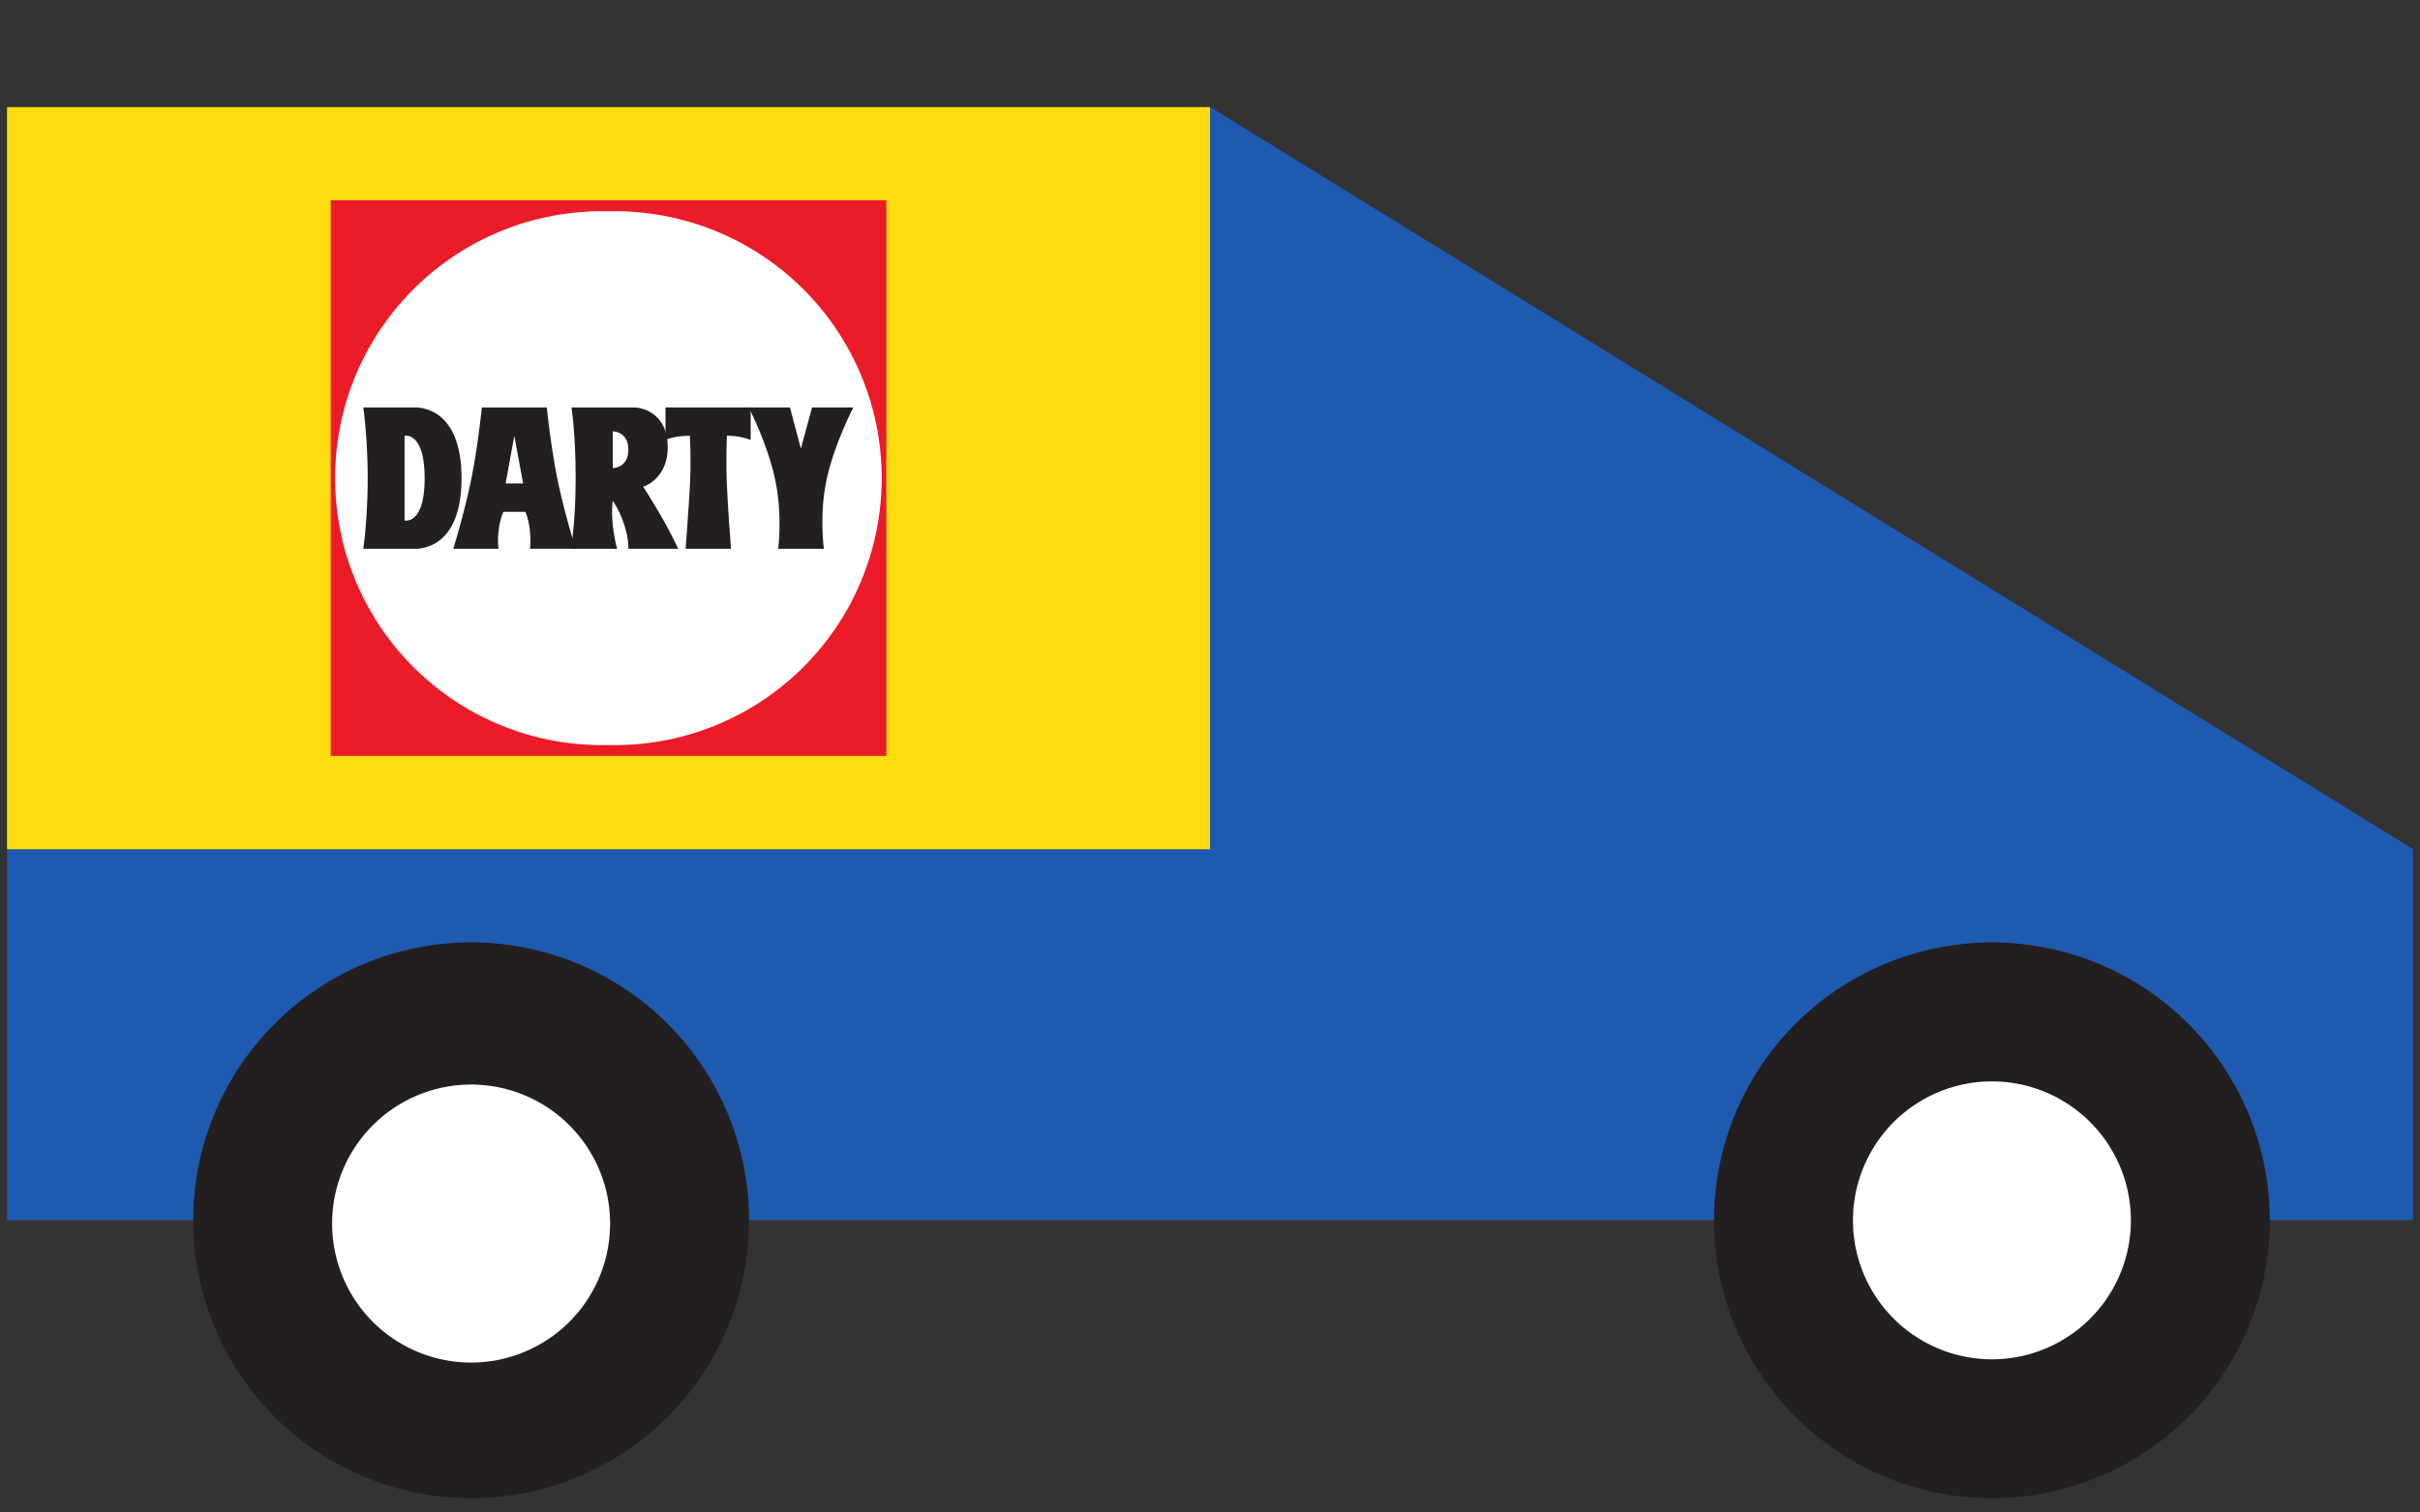
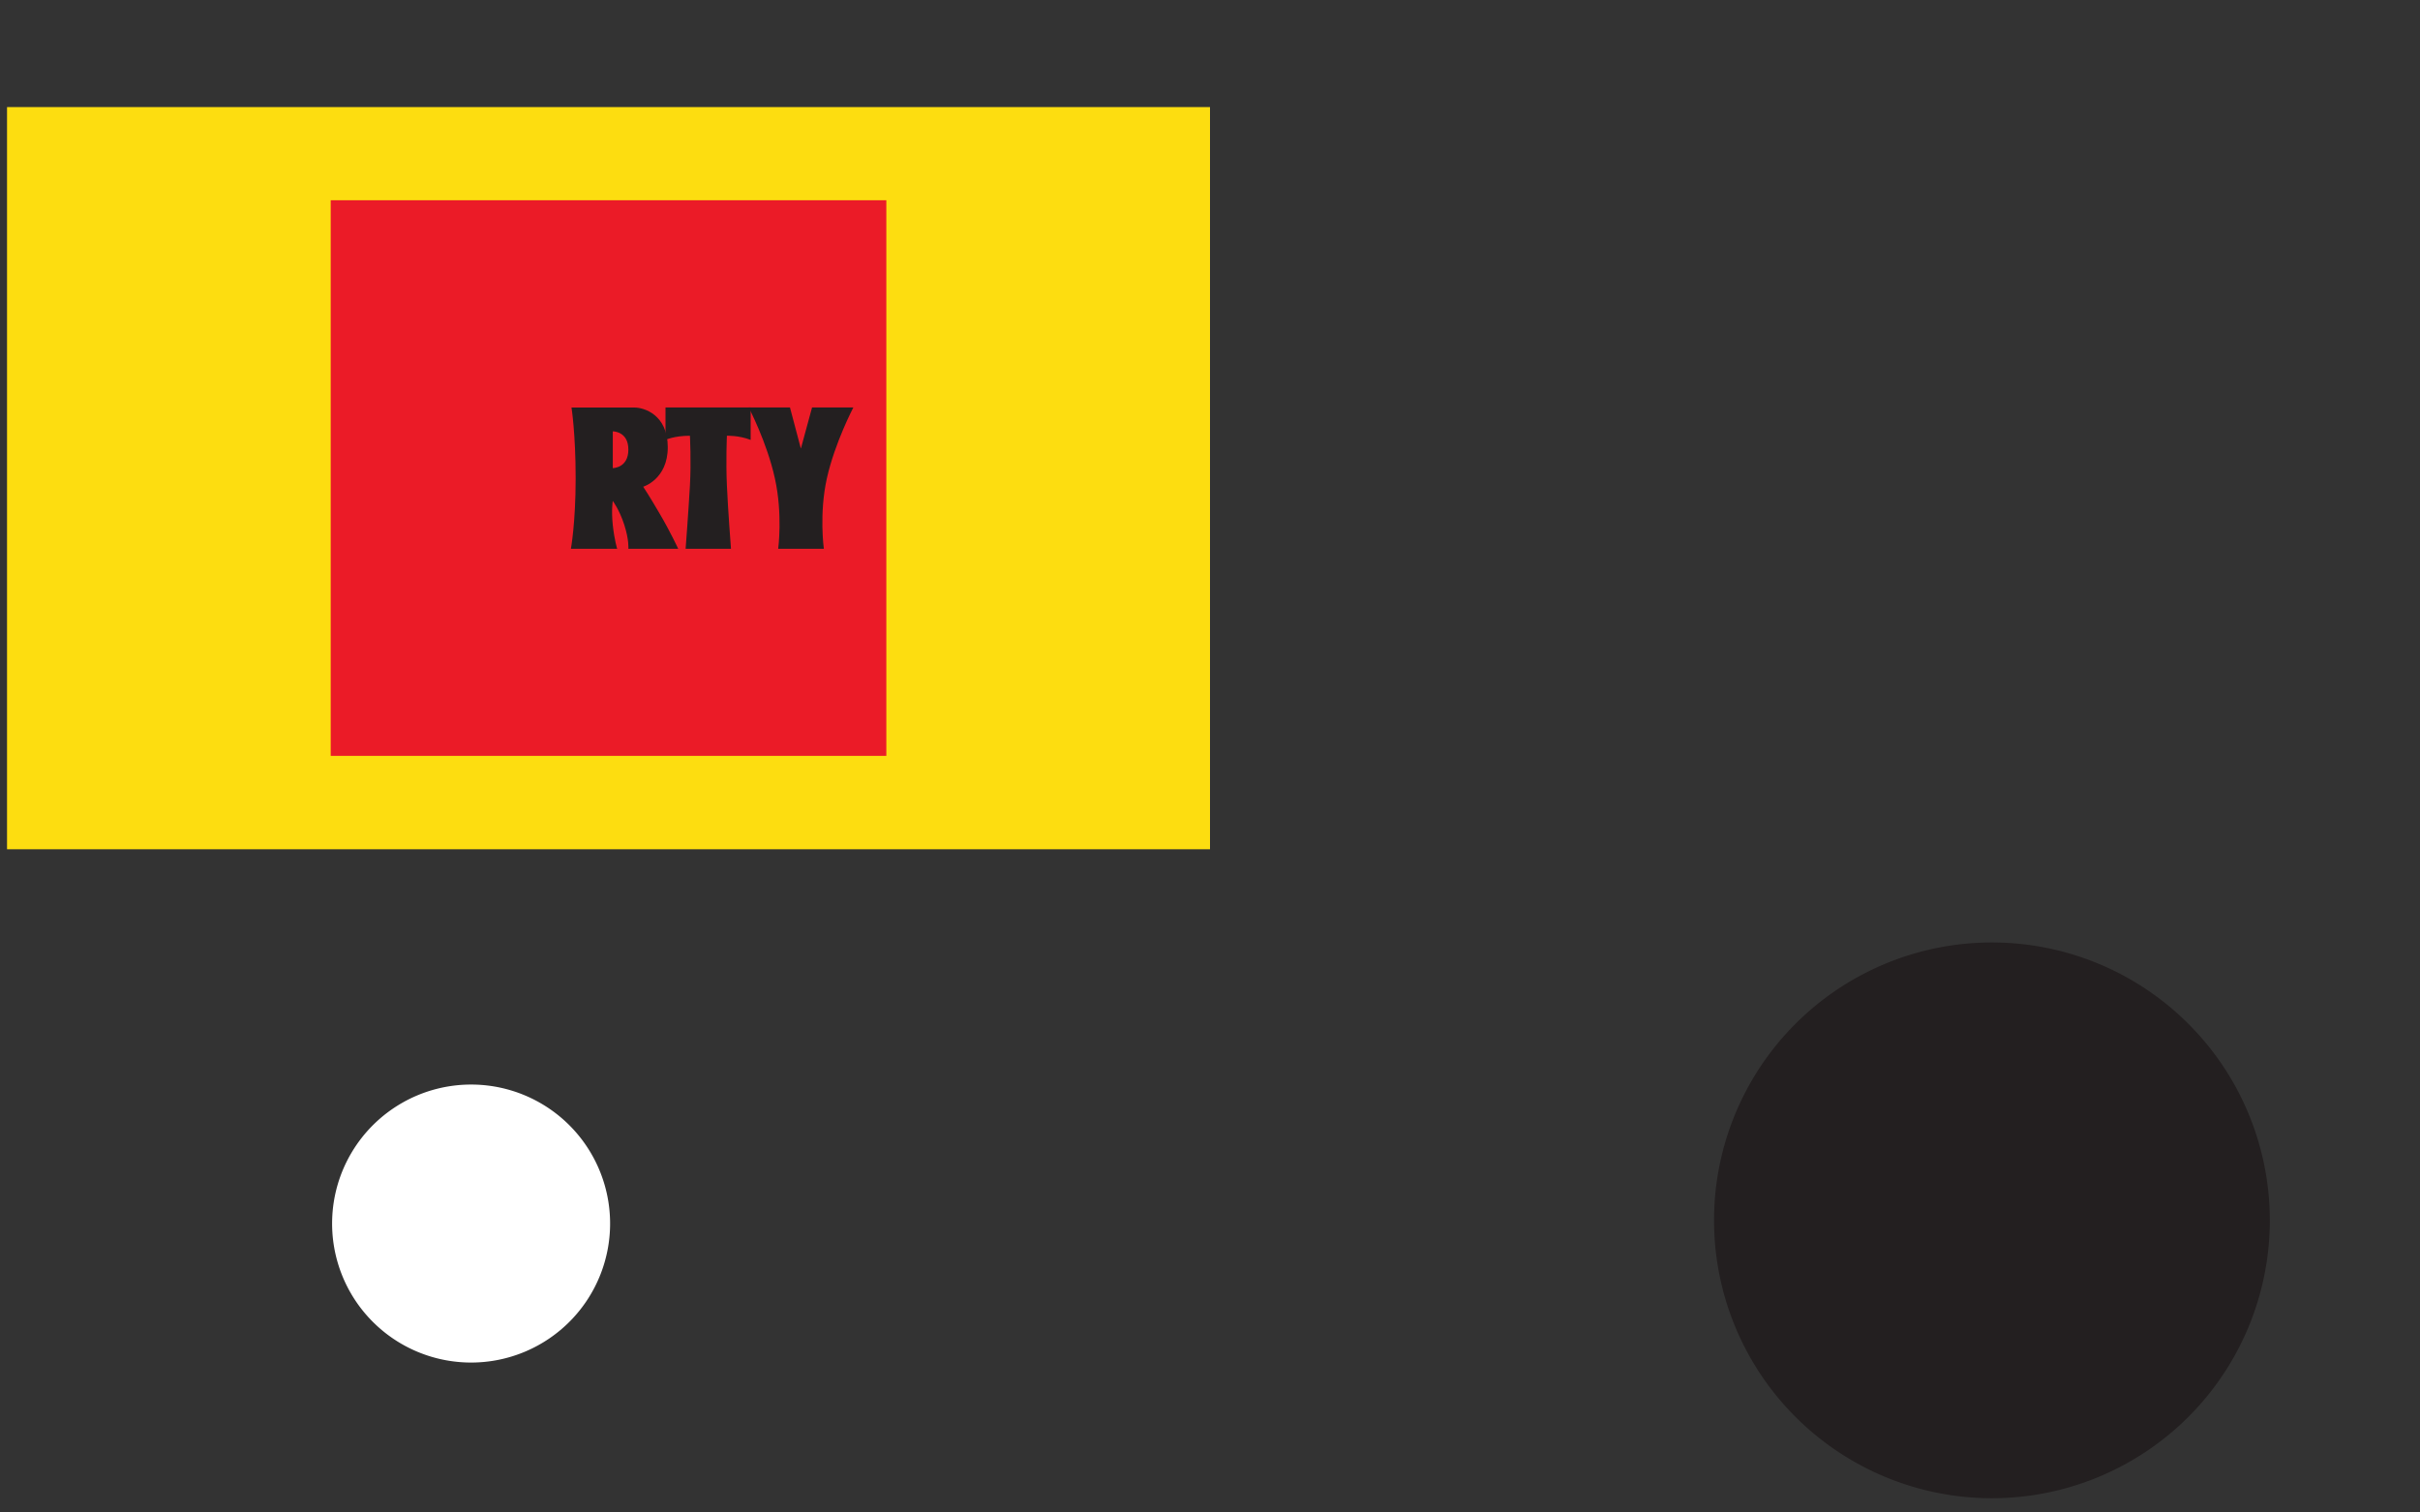
<svg xmlns="http://www.w3.org/2000/svg" width="32" height="20">
  <rect width="100%" height="100%" fill="#333333" stroke="none" />
  <g fill-rule="nonzero" fill="none">
-     <path fill="#1F5AB1" d="M16 11.23V1.414l15.908 9.814v4.908H.093V11.23z" />
-     <path fill="#FDDD10" d="M.093 11.23H16V1.416H.093z" />
+     <path fill="#FDDD10" d="M.093 11.23H16V1.416H.093" />
    <path d="M22.665 16.137a3.674 3.674 0 1 0 7.349 0 3.674 3.674 0 0 0-7.349 0" fill="#231F20" />
-     <path d="M24.502 16.137a1.837 1.837 0 1 0 3.675 0 1.837 1.837 0 0 0-3.675 0" fill="#FFF" />
-     <path d="M2.555 16.137a3.675 3.675 0 1 0 7.35-.001 3.675 3.675 0 0 0-7.35.001" fill="#231F20" />
    <path d="M4.392 16.137a1.838 1.838 0 1 0 3.675-.001 1.838 1.838 0 0 0-3.675.001" fill="#FFF" />
    <path fill="#EB1B27" d="M4.373 9.995h7.347V2.648H4.373z" />
-     <path d="M8.045 9.852a3.53 3.53 0 1 1 0-7.058 3.53 3.53 0 1 1 0 7.058" fill="#FFF" />
-     <path d="M5.484 5.388h-.68s.058.404.058.936c0 .534-.058.933-.058.933h.68c.229 0 .619-.15.619-.933 0-.78-.387-.936-.619-.936M5.35 6.882v-1.12s.265-.06.265.562c0 .623-.265.558-.265.558M7.612 7.257s-.153-.486-.243-.933c-.09-.446-.138-.935-.138-.935h-.86s-.048.49-.137.935c-.09.447-.24.933-.24.933h.6s-.02-.083 0-.245a.88.88 0 0 1 .062-.244h.29s.046.093.061.248c.015.16 0 .24 0 .24h.605Zm-.926-.864.115-.631.116.63h-.231Z" fill="#231F20" />
    <path d="M8.968 7.257s-.105-.228-.247-.468c-.136-.234-.216-.353-.216-.353s.325-.097.325-.522c0-.434-.319-.525-.438-.525h-.835s.055.341.055.935c0 .594-.063.933-.063.933h.612s-.036-.112-.058-.313c-.021-.202 0-.32 0-.32s.087.115.152.316c.065.202.054.317.054.317h.659ZM8.103 6.19v-.486s.206-.003.206.241c0 .245-.206.245-.206.245Z" fill="#231F20" />
    <path d="M8.8 5.388v.429s.113-.055.323-.055c0 0 .018.34 0 .659-.018.325-.057.836-.057.836h.6s-.04-.515-.054-.836c-.015-.32 0-.659 0-.659s.159-.006.314.055v-.429H8.801Z" fill="#231F20" />
    <path d="M10.447 5.388H9.9s.242.461.346.936c.106.475.044.933.044.933h.604s-.065-.461.04-.933c.106-.472.35-.936.35-.936h-.546l-.148.544-.144-.544Z" fill="#231F20" />
  </g>
</svg>